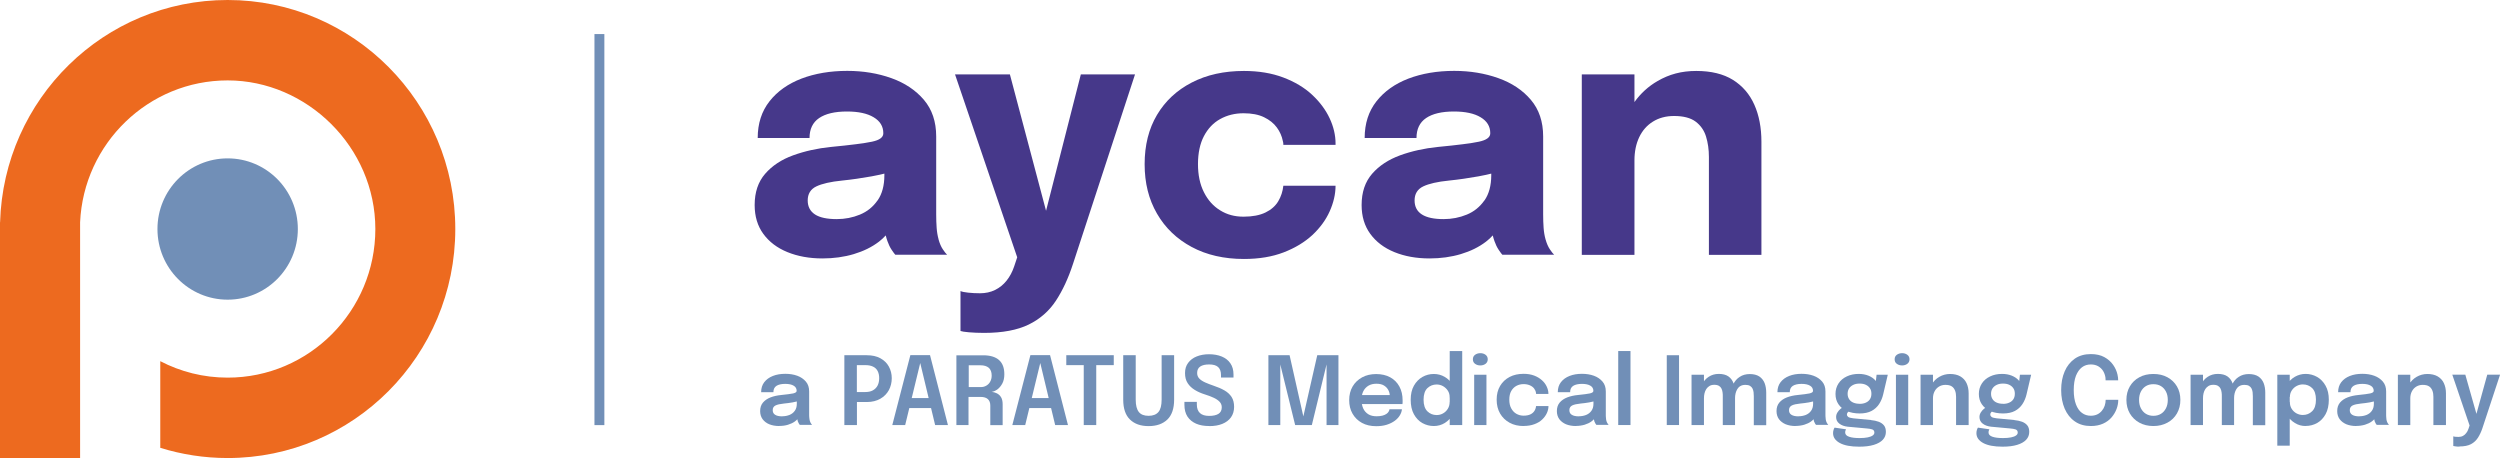
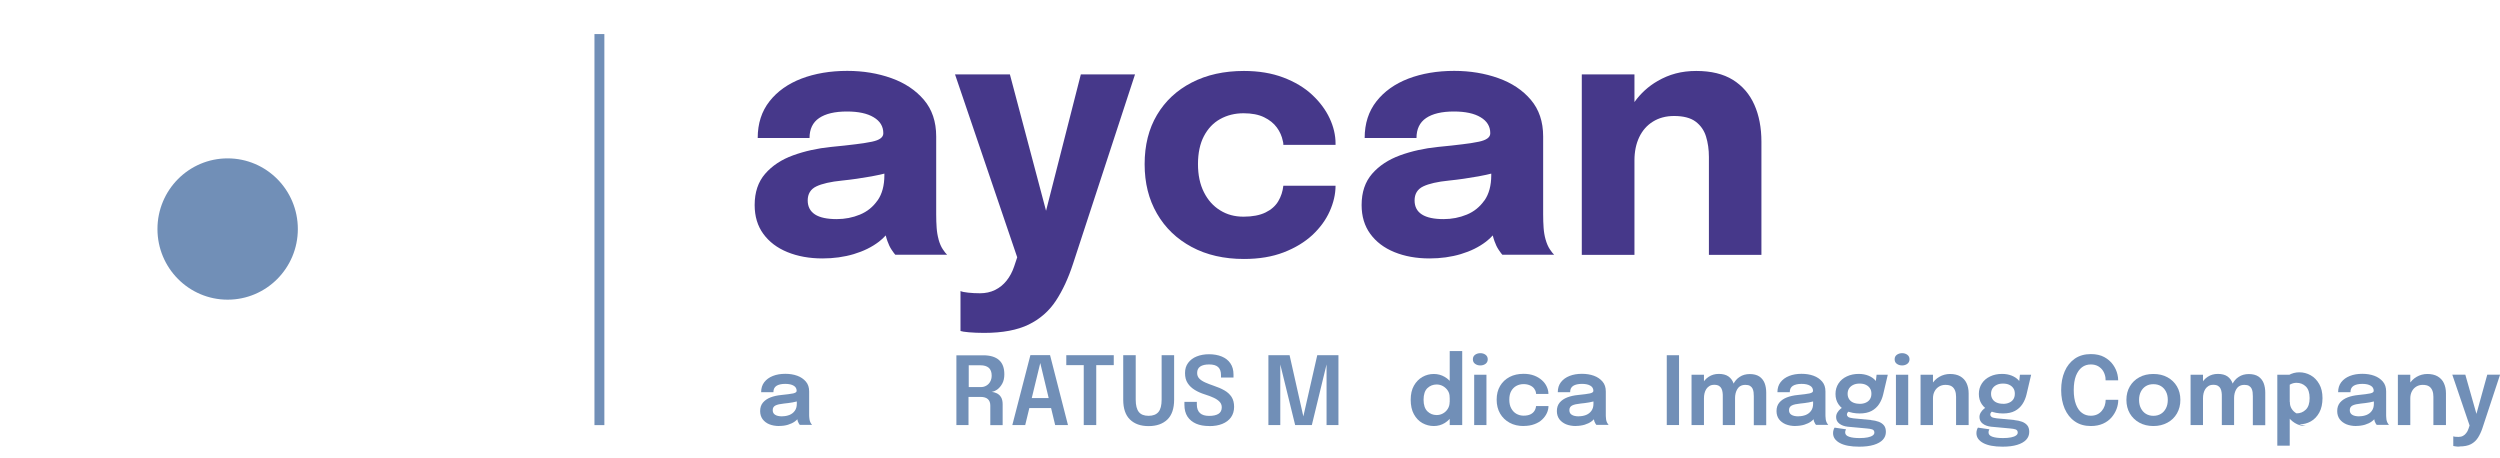
<svg xmlns="http://www.w3.org/2000/svg" id="Ebene_1" viewBox="0 0 328.03 60.1">
  <defs>
    <style> .cls-1 { fill: #46388a; } .cls-2 { fill: #ed6a1f; } .cls-3 { fill: #718fb7; } </style>
  </defs>
  <g>
    <path class="cls-3" d="M29.87,20.78c-5.09,0-9.21,4.15-9.21,9.27s4.12,9.27,9.21,9.27,9.21-4.15,9.21-9.27-4.12-9.27-9.21-9.27" />
-     <path class="cls-2" d="M29.87,0C13.66,0,.48,12.98.01,29.17h-.01v30.93h10.51v-30.93h0c.46-10.34,8.97-18.62,19.36-18.62s19.38,8.75,19.38,19.5-8.69,19.5-19.38,19.5c-3.19,0-6.19-.78-8.84-2.16v11.37c2.8.87,5.77,1.34,8.84,1.34,16.5,0,29.87-13.45,29.87-30.05S46.36,0,29.87,0" />
  </g>
  <rect class="cls-3" x="78" y="4.47" width="1.3" height="51.31" />
  <g>
    <path class="cls-1" d="M123.16,31.43c-.13-.46-.22-.97-.26-1.53s-.06-1.14-.06-1.75v-10.24c0-1.95-.54-3.55-1.62-4.82-1.08-1.26-2.5-2.21-4.27-2.84-1.77-.63-3.69-.95-5.78-.95-2.23,0-4.23.34-6,1.01-1.77.68-3.17,1.67-4.2,2.98-1.03,1.31-1.55,2.91-1.55,4.82h6.8c0-1.17.42-2.05,1.26-2.62.84-.57,2.06-.86,3.65-.86,1.5,0,2.67.25,3.51.76.84.5,1.26,1.2,1.26,2.07v.04c0,.52-.49.88-1.48,1.09s-2.78.44-5.39.69c-1.78.18-3.44.55-4.96,1.1s-2.75,1.36-3.67,2.42c-.92,1.06-1.38,2.42-1.38,4.1,0,1.49.38,2.75,1.14,3.79.76,1.04,1.81,1.84,3.16,2.39,1.35.55,2.88.83,4.6.83,1.47,0,2.84-.19,4.11-.57,1.27-.38,2.37-.92,3.3-1.63.33-.25.62-.53.89-.82.06.25.13.49.22.74.15.43.33.81.55,1.14s.38.54.48.65h6.8c-.15-.13-.33-.37-.56-.71s-.41-.77-.56-1.29ZM115.14,26.3c-.59.85-1.36,1.47-2.31,1.86-.94.39-1.96.59-3.04.59-1.26,0-2.22-.2-2.85-.61s-.96-1.02-.96-1.84c0-.86.38-1.48,1.13-1.84.75-.36,1.88-.62,3.4-.77,1.28-.13,2.56-.32,3.85-.55.59-.11,1.15-.23,1.68-.36v.2c0,1.37-.3,2.47-.89,3.32Z" />
    <path class="cls-1" d="M137.25,27.64l-4.74-17.88h-7.2l8.16,24-.4,1.2c-.24.71-.57,1.33-.99,1.86-.42.53-.93.94-1.52,1.23-.59.29-1.25.43-1.97.43-.55,0-1.07-.03-1.55-.08-.48-.05-.82-.12-1.01-.21v5.24c.15.06.52.12,1.1.17.59.05,1.25.08,2,.08,2.41,0,4.36-.37,5.84-1.09,1.49-.73,2.68-1.77,3.57-3.12.89-1.35,1.64-2.97,2.25-4.84l8.14-24.87h-7.11l-4.56,17.88Z" />
    <path class="cls-1" d="M172.16,12.43c-1.01-.94-2.27-1.69-3.77-2.26-1.5-.57-3.23-.86-5.17-.86-2.6,0-4.88.5-6.85,1.52-1.96,1.01-3.48,2.43-4.56,4.25-1.08,1.82-1.62,3.97-1.62,6.46s.54,4.62,1.62,6.49c1.08,1.87,2.6,3.33,4.56,4.38,1.96,1.05,4.25,1.57,6.85,1.57,1.98,0,3.72-.29,5.22-.87,1.5-.58,2.75-1.34,3.76-2.27,1-.94,1.76-1.97,2.27-3.11s.77-2.26.77-3.36h-6.85c-.08.74-.3,1.42-.67,2.04-.37.62-.93,1.11-1.67,1.47s-1.7.55-2.88.55-2.17-.27-3.07-.83c-.9-.55-1.61-1.34-2.13-2.38-.52-1.03-.78-2.26-.78-3.69s.26-2.68.78-3.67c.52-.99,1.23-1.74,2.13-2.24.9-.5,1.92-.76,3.07-.76,1.07,0,1.97.17,2.69.52.72.35,1.28.8,1.68,1.35s.66,1.14.78,1.76c.03.09.05.17.06.26,0,.08.01.17.01.26h6.85v-.18c0-1.1-.26-2.21-.78-3.32s-1.29-2.14-2.3-3.08Z" />
    <path class="cls-1" d="M202.8,31.43c-.13-.46-.22-.97-.26-1.53-.04-.56-.06-1.14-.06-1.75v-10.24c0-1.95-.54-3.55-1.62-4.82s-2.5-2.21-4.27-2.84c-1.77-.63-3.69-.95-5.78-.95-2.23,0-4.23.34-6,1.01-1.77.68-3.17,1.67-4.2,2.98-1.03,1.31-1.55,2.91-1.55,4.82h6.8c0-1.17.42-2.05,1.26-2.62.84-.57,2.06-.86,3.65-.86,1.5,0,2.67.25,3.51.76.84.5,1.26,1.2,1.26,2.07v.04c0,.52-.5.88-1.48,1.09s-2.78.44-5.39.69c-1.78.18-3.44.55-4.96,1.1-1.52.56-2.75,1.36-3.67,2.42s-1.38,2.42-1.38,4.1c0,1.49.38,2.75,1.14,3.79.76,1.04,1.81,1.84,3.16,2.39s2.88.83,4.61.83c1.47,0,2.84-.19,4.11-.57,1.27-.38,2.37-.92,3.3-1.63.33-.25.62-.53.89-.82.06.25.13.49.22.74.15.43.33.81.55,1.14s.38.54.48.65h6.8c-.15-.13-.33-.37-.56-.71s-.41-.77-.56-1.29ZM194.77,26.3c-.6.85-1.36,1.47-2.31,1.86s-1.96.59-3.04.59c-1.26,0-2.21-.2-2.85-.61s-.96-1.02-.96-1.84c0-.86.38-1.48,1.13-1.84.75-.36,1.88-.62,3.4-.77,1.28-.13,2.56-.32,3.85-.55.59-.11,1.15-.23,1.68-.36v.2c0,1.37-.3,2.47-.89,3.32Z" />
    <path class="cls-1" d="M230.19,13.74c-.62-1.39-1.55-2.47-2.81-3.26-1.26-.78-2.86-1.17-4.81-1.17s-3.55.44-5.07,1.32c-1.22.7-2.23,1.63-3.04,2.76v-3.63h-6.91v23.68h6.91v-12.4c0-1.14.21-2.16.62-3.03.42-.88,1.01-1.56,1.8-2.05.78-.49,1.71-.74,2.78-.74,1.23,0,2.18.25,2.83.74.65.49,1.11,1.14,1.36,1.95.25.81.38,1.71.38,2.69v12.84h6.89v-14.83c0-1.86-.31-3.48-.93-4.87Z" />
  </g>
  <g>
    <g>
      <path class="cls-3" d="M102.24,55.9c-.49,0-.93-.08-1.3-.23s-.66-.38-.88-.67c-.21-.29-.32-.65-.32-1.06,0-.45.12-.82.37-1.12.25-.29.58-.52,1-.68s.88-.26,1.39-.31c.75-.07,1.28-.15,1.58-.21.3-.07.45-.18.45-.33h0c0-.3-.13-.53-.39-.68-.26-.16-.63-.24-1.11-.24-.5,0-.89.09-1.15.26-.27.18-.4.45-.4.83h-1.61c0-.52.14-.96.41-1.31.28-.36.65-.63,1.13-.82.48-.19,1.02-.28,1.63-.28.57,0,1.09.08,1.56.25.47.17.85.43,1.14.77s.43.77.43,1.29v3c0,.16,0,.31.02.46s.03.29.07.41c.04.13.09.24.15.33s.1.15.14.19h-1.61s-.07-.09-.12-.17-.1-.18-.14-.29c-.04-.12-.07-.26-.09-.4-.02-.14-.03-.3-.03-.48l.32.22c-.12.25-.31.47-.57.66-.25.19-.56.33-.91.44s-.73.16-1.15.16ZM102.64,54.62c.34,0,.65-.06.94-.17.29-.12.52-.29.7-.54.18-.24.27-.55.27-.93v-.88l.4.45c-.26.1-.58.18-.96.25-.37.06-.75.12-1.13.15-.49.05-.86.13-1.1.25-.25.12-.37.33-.37.61s.1.48.31.61c.21.14.52.21.94.21Z" />
-       <path class="cls-3" d="M112.43,55.77h-1.64v-9.16h2.94c.7,0,1.3.13,1.79.4.49.27.86.63,1.11,1.09.25.46.38.97.38,1.53s-.13,1.09-.38,1.56c-.26.47-.63.85-1.12,1.13-.49.28-1.08.43-1.77.43h-1.3v3.02ZM112.43,52.22l-.74-.78h1.86c.38,0,.71-.07.98-.22.27-.15.48-.36.62-.63.14-.27.21-.6.21-.97s-.07-.69-.21-.95-.34-.45-.61-.57c-.27-.13-.6-.19-.99-.19h-1.86l.74-.81v5.12Z" />
-       <path class="cls-3" d="M117.08,55.77l2.37-9.17h2.58l2.35,9.17h-1.68l-1.96-8.16h.01l-1.98,8.16h-1.68ZM118.61,53.54v-1.31h4.26v1.31h-4.26Z" />
      <path class="cls-3" d="M132.83,55.77l2.37-9.17h2.58l2.35,9.17h-1.68l-1.96-8.16h.01l-1.98,8.16h-1.68ZM134.36,53.54v-1.31h4.26v1.31h-4.26Z" />
      <path class="cls-3" d="M146.14,47.91h-2.9l.6-.81v8.67h-1.64v-8.67l.63.81h-2.92v-1.3h6.23v1.3Z" />
      <path class="cls-3" d="M154.06,52.44c0,1.17-.3,2.04-.89,2.61-.6.57-1.41.86-2.46.86s-1.85-.29-2.44-.86c-.59-.57-.89-1.44-.89-2.61v-5.83h1.64v5.84c0,.74.14,1.27.41,1.61s.7.5,1.28.5,1.01-.17,1.29-.5.42-.87.42-1.61v-5.84h1.64v5.83Z" />
      <path class="cls-3" d="M158.64,55.9c-.65,0-1.22-.1-1.7-.31s-.86-.52-1.13-.93c-.27-.42-.4-.93-.4-1.55v-.38h1.63v.35c0,.5.14.87.41,1.12s.67.37,1.2.37.94-.09,1.23-.27c.28-.18.43-.46.43-.86,0-.29-.1-.53-.29-.73s-.46-.38-.79-.53c-.33-.15-.72-.3-1.14-.43-.48-.15-.92-.34-1.31-.58-.39-.24-.71-.53-.94-.89-.24-.36-.35-.8-.35-1.33s.13-.97.41-1.34.64-.65,1.12-.84c.47-.19,1.01-.29,1.62-.29s1.19.1,1.67.3c.48.2.86.49,1.13.89.27.39.41.88.41,1.47v.4h-1.64v-.33c0-.47-.13-.82-.38-1.05s-.65-.34-1.17-.34-.9.09-1.17.27-.41.46-.41.85c0,.29.09.53.28.73s.44.36.77.51c.32.14.69.29,1.11.43.55.18,1.03.39,1.43.62s.71.52.93.86c.22.34.33.78.33,1.3s-.14.99-.41,1.37c-.27.38-.65.66-1.14.86-.49.2-1.06.29-1.71.29Z" />
      <path class="cls-3" d="M172.84,46.61h2.78v9.16h-1.56v-8.12h.04s-1.97,8.12-1.97,8.12h-2.19l-1.99-8.11.04-.02v8.13h-1.56v-9.16h2.78l1.86,8.27h-.11l1.88-8.27Z" />
-       <path class="cls-3" d="M177.94,53v-1.16h4.61l-.19.31v-.16c0-.29-.06-.55-.19-.8-.13-.25-.32-.45-.58-.61s-.59-.23-.99-.23-.74.08-1.03.25c-.29.17-.52.41-.68.72-.16.32-.24.69-.24,1.13s.08.84.23,1.16.38.57.67.75.66.26,1.08.26c.29,0,.54-.03.75-.08s.38-.13.52-.22c.13-.09.24-.19.3-.3s.11-.21.12-.32h1.63c-.02.28-.12.55-.28.81-.16.26-.38.5-.67.71-.29.21-.63.38-1.04.51-.41.13-.87.19-1.39.19-.71,0-1.33-.14-1.86-.43-.53-.29-.94-.69-1.24-1.21s-.44-1.11-.44-1.78.15-1.28.45-1.79c.3-.51.72-.91,1.25-1.2s1.15-.43,1.84-.43,1.33.14,1.85.43.92.69,1.2,1.21c.28.52.42,1.11.42,1.8,0,.09,0,.18,0,.28,0,.1-.01.17-.02.22h-6.08Z" />
      <path class="cls-3" d="M188.14,55.9c-.54,0-1.04-.13-1.51-.39-.46-.26-.83-.65-1.11-1.16-.28-.51-.42-1.15-.42-1.89s.14-1.35.42-1.85.66-.89,1.12-1.15c.46-.26.96-.39,1.49-.39s1,.13,1.43.38c.44.25.79.61,1.06,1.06.26.45.4.97.4,1.55v.1l-.81.02v-.08c0-.33-.08-.61-.25-.86-.16-.24-.38-.44-.63-.58-.26-.14-.53-.21-.82-.21-.48,0-.88.16-1.22.48-.33.32-.5.83-.5,1.52s.17,1.19.5,1.52c.34.33.74.49,1.22.49.3,0,.58-.07.84-.22.26-.15.46-.34.62-.6s.24-.55.24-.88l.81.04c0,.58-.13,1.1-.39,1.58-.26.47-.61.84-1.04,1.11s-.92.41-1.46.41ZM190.22,55.77v-9.71h1.64v9.71h-1.64Z" />
      <path class="cls-3" d="M194.24,47.95c-.27,0-.5-.07-.69-.21-.2-.14-.29-.34-.29-.6s.1-.45.29-.59c.2-.14.43-.21.69-.21s.49.07.68.21.29.34.29.59-.1.46-.29.6c-.19.14-.42.21-.68.21ZM193.43,55.77v-6.6h1.61v6.6h-1.61Z" />
      <path class="cls-3" d="M199.92,55.9c-.7,0-1.31-.14-1.84-.43-.53-.29-.95-.69-1.25-1.21-.3-.52-.45-1.12-.45-1.82s.15-1.29.45-1.8c.3-.51.72-.9,1.25-1.18s1.15-.41,1.84-.41c.52,0,.98.08,1.38.23s.74.36,1.02.61c.28.25.49.53.63.84.14.3.22.61.22.91v.05h-1.62s0-.04,0-.07c0-.03,0-.05-.01-.08-.03-.21-.12-.4-.25-.57s-.32-.31-.55-.41c-.23-.1-.5-.16-.83-.16-.34,0-.66.08-.94.23-.28.15-.51.38-.68.68-.17.3-.25.68-.25,1.13s.08.83.25,1.14.39.55.67.71c.28.16.6.25.95.25.37,0,.67-.06.9-.17.23-.11.41-.27.53-.46s.19-.4.21-.63h1.63c0,.31-.07.61-.21.92-.14.31-.35.59-.62.85-.27.26-.61.46-1.02.61-.4.15-.87.23-1.4.23Z" />
      <path class="cls-3" d="M206.78,55.9c-.49,0-.92-.08-1.3-.23-.37-.16-.66-.38-.88-.67-.21-.29-.32-.65-.32-1.06,0-.45.12-.82.37-1.12.25-.29.58-.52,1-.68.42-.16.88-.26,1.39-.31.75-.07,1.28-.15,1.58-.21.3-.07.45-.18.45-.33h0c0-.3-.13-.53-.39-.68-.26-.16-.63-.24-1.11-.24-.5,0-.88.09-1.15.26-.27.18-.4.45-.4.83h-1.62c0-.52.14-.96.41-1.31.28-.36.65-.63,1.13-.82.48-.19,1.02-.28,1.63-.28.57,0,1.09.08,1.56.25.47.17.85.43,1.14.77.29.34.43.77.43,1.29v3c0,.16,0,.31.02.46,0,.15.03.29.06.41.04.13.09.24.15.33s.1.15.14.19h-1.61s-.07-.09-.12-.17c-.05-.08-.1-.18-.14-.29-.04-.12-.07-.26-.09-.4-.02-.14-.03-.3-.03-.48l.32.22c-.12.25-.31.47-.57.66-.25.19-.56.33-.91.44-.35.1-.74.16-1.15.16ZM207.17,54.62c.34,0,.65-.06.94-.17.29-.12.52-.29.7-.54s.27-.55.27-.93v-.88l.4.45c-.27.1-.58.18-.96.25-.37.06-.75.12-1.13.15-.49.05-.86.13-1.1.25s-.37.33-.37.61.1.48.31.61c.21.14.52.21.94.21Z" />
-       <path class="cls-3" d="M213.94,46.06v9.71h-1.61v-9.71h1.61Z" />
      <path class="cls-3" d="M218.7,55.77v-9.16h1.61v9.16h-1.61Z" />
      <path class="cls-3" d="M221.95,55.77v-6.6h1.63v6.6h-1.63ZM226.05,55.77v-3.78c0-.16,0-.33-.03-.51-.02-.18-.07-.34-.14-.49-.07-.15-.18-.27-.33-.36-.15-.09-.35-.14-.61-.14s-.46.05-.63.15c-.17.1-.31.24-.42.4-.11.17-.19.36-.24.57-.05.21-.07.43-.07.66l-.55-.37c0-.54.1-1.03.3-1.45.2-.43.49-.76.87-1.01.38-.25.82-.38,1.33-.38s.95.11,1.26.33.53.52.67.9c.13.38.2.8.2,1.27v4.21h-1.62ZM230.12,55.77v-3.79c0-.17-.01-.35-.03-.52s-.07-.33-.14-.48c-.07-.14-.18-.26-.33-.35-.15-.09-.35-.13-.61-.13s-.46.05-.64.15-.31.23-.41.4c-.1.17-.18.35-.23.56-.05.21-.07.41-.07.62l-.55-.36c0-.53.1-1,.3-1.42.2-.42.48-.76.86-1,.37-.25.82-.37,1.33-.37s.93.11,1.25.32c.31.21.54.5.69.87.14.37.21.78.21,1.25v4.27h-1.63Z" />
      <path class="cls-3" d="M235.6,55.9c-.49,0-.92-.08-1.3-.23-.37-.16-.66-.38-.88-.67-.21-.29-.32-.65-.32-1.06,0-.45.12-.82.37-1.12.25-.29.58-.52,1-.68s.88-.26,1.39-.31c.75-.07,1.28-.15,1.58-.21.3-.07.45-.18.45-.33h0c0-.3-.13-.53-.39-.68-.26-.16-.63-.24-1.11-.24-.5,0-.88.09-1.15.26-.27.18-.4.45-.4.83h-1.62c0-.52.14-.96.41-1.31.28-.36.65-.63,1.13-.82.48-.19,1.02-.28,1.63-.28.57,0,1.09.08,1.56.25.47.17.85.43,1.14.77.29.34.43.77.43,1.29v3c0,.16,0,.31.02.46,0,.15.03.29.06.41.04.13.09.24.15.33s.1.15.14.19h-1.61s-.07-.09-.12-.17c-.05-.08-.1-.18-.14-.29-.04-.12-.07-.26-.09-.4-.02-.14-.03-.3-.03-.48l.32.22c-.12.25-.31.47-.57.66-.25.19-.56.33-.91.44-.35.1-.74.16-1.15.16ZM235.99,54.62c.34,0,.65-.06.94-.17.29-.12.52-.29.7-.54s.27-.55.27-.93v-.88l.4.45c-.27.1-.58.18-.96.25-.37.06-.75.12-1.13.15-.49.05-.86.13-1.1.25s-.37.33-.37.61.1.48.31.61c.21.14.52.21.94.21Z" />
      <path class="cls-3" d="M245.49,55.12c.39.04.73.11,1.02.22.29.11.52.27.69.48.17.21.25.5.25.85,0,.4-.13.74-.4,1.03-.27.29-.66.51-1.18.67s-1.16.24-1.92.24c-1.1,0-1.95-.16-2.54-.48-.59-.32-.89-.75-.89-1.29,0-.15.02-.29.06-.42s.08-.23.14-.31l1.5.22s-.05.09-.07.16c-.03.07-.04.16-.04.26,0,.26.17.44.52.56s.81.17,1.38.17c.42,0,.77-.03,1.06-.09.28-.06.5-.14.65-.25.15-.11.22-.23.22-.38,0-.22-.1-.35-.29-.42-.19-.06-.43-.1-.7-.12l-2.5-.23c-.45-.05-.81-.18-1.1-.4-.29-.22-.43-.51-.43-.87,0-.22.06-.42.18-.61.12-.19.25-.34.41-.47.15-.13.28-.2.39-.23l.93.46c-.09.01-.19.07-.31.17-.12.1-.18.22-.18.35,0,.13.06.23.17.32.12.08.34.14.67.18l2.32.22ZM246.23,49.17h1.47l-.6,2.56c-.11.48-.29.91-.54,1.29-.25.38-.58.68-.99.9s-.94.33-1.56.33-1.22-.11-1.69-.32c-.47-.21-.84-.51-1.1-.9-.26-.39-.38-.83-.38-1.34s.13-.97.39-1.37.62-.71,1.09-.93c.46-.22.98-.33,1.57-.33.47,0,.9.08,1.27.23s.68.36.9.61c.23.25.35.51.36.79l-.37.07.18-1.59ZM243.99,52.99c.32,0,.59-.05.83-.16s.41-.25.54-.45c.13-.2.19-.44.19-.72s-.06-.52-.19-.71c-.13-.2-.31-.35-.54-.46s-.5-.16-.82-.16-.58.05-.81.16c-.24.11-.42.26-.56.46-.13.2-.2.44-.2.72s.07.51.2.71c.13.2.31.35.55.45.23.1.51.15.82.15Z" />
      <path class="cls-3" d="M249.58,47.95c-.27,0-.5-.07-.69-.21-.2-.14-.29-.34-.29-.6s.1-.45.29-.59c.2-.14.43-.21.69-.21s.49.07.68.21.29.34.29.59-.1.46-.29.6c-.19.14-.42.21-.68.21ZM248.77,55.77v-6.6h1.61v6.6h-1.61Z" />
      <path class="cls-3" d="M252,55.77v-6.6h1.63v6.6h-1.63ZM256.66,55.77v-3.71c0-.3-.04-.57-.13-.8s-.23-.43-.43-.56c-.21-.14-.49-.2-.85-.2-.32,0-.59.08-.84.23-.24.15-.44.36-.57.62-.14.26-.21.57-.21.91l-.55-.34c0-.55.12-1.04.38-1.47.25-.43.59-.77,1.01-1.01s.89-.37,1.4-.37.98.1,1.34.31.64.5.82.88c.18.38.28.83.28,1.34v4.17h-1.64Z" />
      <path class="cls-3" d="M264.3,55.12c.39.04.73.11,1.02.22.29.11.52.27.69.48.17.21.25.5.25.85,0,.4-.13.74-.4,1.03-.27.29-.66.51-1.18.67s-1.16.24-1.92.24c-1.1,0-1.95-.16-2.54-.48-.59-.32-.89-.75-.89-1.29,0-.15.02-.29.06-.42s.08-.23.14-.31l1.5.22s-.05.09-.07.16c-.03.07-.04.16-.04.26,0,.26.17.44.52.56s.81.17,1.38.17c.42,0,.77-.03,1.06-.09.28-.06.5-.14.65-.25.15-.11.22-.23.22-.38,0-.22-.1-.35-.29-.42-.19-.06-.43-.1-.7-.12l-2.5-.23c-.45-.05-.81-.18-1.1-.4-.29-.22-.43-.51-.43-.87,0-.22.06-.42.18-.61.12-.19.25-.34.41-.47.15-.13.28-.2.39-.23l.93.46c-.09.01-.19.07-.31.17-.12.1-.18.22-.18.35,0,.13.06.23.17.32.12.08.34.14.67.18l2.32.22ZM265.04,49.17h1.47l-.6,2.56c-.11.48-.29.91-.54,1.29-.25.38-.58.68-.99.9s-.94.33-1.56.33-1.22-.11-1.69-.32c-.47-.21-.84-.51-1.1-.9-.26-.39-.38-.83-.38-1.34s.13-.97.39-1.37.62-.71,1.09-.93c.46-.22.98-.33,1.57-.33.47,0,.9.08,1.27.23s.68.36.9.61c.23.25.35.51.36.79l-.37.07.18-1.59ZM262.81,52.99c.32,0,.59-.05.83-.16s.41-.25.54-.45c.13-.2.19-.44.19-.72s-.06-.52-.19-.71c-.13-.2-.31-.35-.54-.46s-.5-.16-.82-.16-.58.05-.81.16c-.24.11-.42.26-.56.46-.13.2-.2.44-.2.72s.07.51.2.71c.13.2.31.35.55.45.23.1.51.15.82.15Z" />
      <path class="cls-3" d="M277.94,52.47c0,.39-.07.79-.22,1.19s-.37.77-.66,1.11-.67.62-1.12.82-.98.31-1.59.31c-.82,0-1.53-.2-2.11-.61-.58-.4-1.02-.96-1.33-1.67-.3-.71-.46-1.52-.46-2.44s.15-1.74.46-2.45c.3-.71.75-1.26,1.33-1.67.58-.4,1.28-.6,2.11-.6.68,0,1.27.13,1.75.39s.87.6,1.16,1.01c.29.41.48.84.58,1.29.06.26.09.51.09.75h-1.65c0-.12,0-.24-.02-.37-.05-.31-.15-.6-.31-.86-.16-.26-.38-.46-.65-.62-.27-.15-.59-.23-.96-.23-.44,0-.83.12-1.16.37s-.59.62-.79,1.11c-.19.5-.29,1.12-.29,1.88s.1,1.38.29,1.88.45.88.79,1.12c.33.25.72.37,1.16.37.31,0,.59-.06.83-.17s.44-.27.61-.47c.17-.2.29-.42.38-.67.08-.25.13-.51.13-.78h1.65Z" />
      <path class="cls-3" d="M282.55,55.9c-.7,0-1.31-.15-1.84-.44-.53-.29-.95-.7-1.25-1.21-.3-.52-.45-1.11-.45-1.78s.15-1.26.45-1.77c.3-.51.71-.91,1.25-1.2.53-.29,1.14-.43,1.84-.43s1.31.14,1.84.43.95.69,1.25,1.2c.3.51.45,1.1.45,1.77s-.15,1.26-.45,1.78-.71.92-1.25,1.21-1.14.44-1.84.44ZM282.55,54.56c.38,0,.71-.09.99-.26s.5-.42.66-.73.24-.68.24-1.1-.08-.78-.24-1.09-.38-.55-.66-.72-.61-.25-.99-.25-.7.08-.98.25c-.28.17-.5.41-.66.72s-.24.67-.24,1.09.08.79.24,1.1.38.56.66.73c.28.17.61.26.98.26Z" />
      <path class="cls-3" d="M287.43,55.77v-6.6h1.63v6.6h-1.63ZM291.53,55.77v-3.78c0-.16,0-.33-.03-.51-.02-.18-.07-.34-.14-.49-.07-.15-.18-.27-.33-.36-.15-.09-.35-.14-.61-.14s-.46.05-.63.15c-.17.1-.31.24-.42.4-.11.17-.19.36-.24.57-.05.21-.07.43-.07.66l-.55-.37c0-.54.1-1.03.3-1.45.2-.43.49-.76.87-1.01.38-.25.82-.38,1.33-.38s.95.11,1.26.33.53.52.67.9c.13.38.2.8.2,1.27v4.21h-1.62ZM295.6,55.77v-3.79c0-.17-.01-.35-.03-.52s-.07-.33-.14-.48c-.07-.14-.18-.26-.33-.35-.15-.09-.35-.13-.61-.13s-.46.05-.64.15-.31.23-.41.4c-.1.17-.18.35-.23.56-.05.21-.07.41-.07.62l-.55-.36c0-.53.1-1,.3-1.42.2-.42.48-.76.86-1,.37-.25.82-.37,1.33-.37s.93.11,1.25.32c.31.21.54.5.69.87.14.37.21.78.21,1.25v4.27h-1.63Z" />
-       <path class="cls-3" d="M298.81,58.48v-9.31h1.63v9.31h-1.63ZM302.53,55.9c-.51,0-.99-.13-1.42-.4-.44-.27-.79-.63-1.06-1.1-.27-.46-.4-.99-.4-1.56v-.09l.81-.02v.06c0,.32.08.61.24.86.16.25.37.45.63.59s.53.21.83.21c.48,0,.88-.16,1.22-.49s.5-.83.5-1.52-.17-1.2-.5-1.52c-.33-.32-.74-.48-1.22-.48-.29,0-.56.07-.82.21-.26.14-.47.33-.63.58-.16.24-.25.53-.25.86l-.81-.04c0-.58.13-1.1.4-1.55.27-.45.62-.8,1.06-1.06.44-.25.91-.38,1.42-.38s1.03.13,1.49.39c.46.26.83.64,1.12,1.15s.43,1.12.43,1.85-.14,1.38-.42,1.89c-.28.51-.65.9-1.11,1.16-.46.26-.96.39-1.52.39Z" />
+       <path class="cls-3" d="M298.81,58.48v-9.31h1.63v9.31h-1.63ZM302.53,55.9c-.51,0-.99-.13-1.42-.4-.44-.27-.79-.63-1.06-1.1-.27-.46-.4-.99-.4-1.56v-.09l.81-.02v.06c0,.32.08.61.24.86.16.25.37.45.63.59c.48,0,.88-.16,1.22-.49s.5-.83.5-1.52-.17-1.2-.5-1.52c-.33-.32-.74-.48-1.22-.48-.29,0-.56.07-.82.21-.26.14-.47.33-.63.58-.16.24-.25.53-.25.86l-.81-.04c0-.58.13-1.1.4-1.55.27-.45.62-.8,1.06-1.06.44-.25.91-.38,1.42-.38s1.03.13,1.49.39c.46.26.83.64,1.12,1.15s.43,1.12.43,1.85-.14,1.38-.42,1.89c-.28.51-.65.9-1.11,1.16-.46.26-.96.39-1.52.39Z" />
      <path class="cls-3" d="M309.17,55.9c-.49,0-.92-.08-1.3-.23-.37-.16-.66-.38-.88-.67-.21-.29-.32-.65-.32-1.06,0-.45.12-.82.37-1.12.25-.29.58-.52,1-.68s.88-.26,1.39-.31c.75-.07,1.28-.15,1.58-.21.3-.07.45-.18.45-.33h0c0-.3-.13-.53-.39-.68-.26-.16-.63-.24-1.11-.24-.5,0-.88.09-1.15.26-.27.18-.4.45-.4.83h-1.62c0-.52.14-.96.41-1.31.28-.36.65-.63,1.13-.82.48-.19,1.02-.28,1.63-.28.57,0,1.09.08,1.56.25.47.17.85.43,1.14.77.29.34.43.77.43,1.29v3c0,.16,0,.31.02.46,0,.15.03.29.06.41.04.13.09.24.15.33s.1.15.14.19h-1.61s-.07-.09-.12-.17c-.05-.08-.1-.18-.14-.29-.04-.12-.07-.26-.09-.4-.02-.14-.03-.3-.03-.48l.32.22c-.12.25-.31.47-.57.66-.25.19-.56.33-.91.44-.35.1-.74.16-1.15.16ZM309.57,54.62c.34,0,.65-.06.94-.17.29-.12.52-.29.7-.54s.27-.55.27-.93v-.88l.4.45c-.27.1-.58.18-.96.25-.37.06-.75.12-1.13.15-.49.05-.86.13-1.1.25s-.37.33-.37.61.1.48.31.61c.21.14.52.21.94.21Z" />
      <path class="cls-3" d="M314.63,55.77v-6.6h1.63v6.6h-1.63ZM319.29,55.77v-3.71c0-.3-.04-.57-.13-.8s-.23-.43-.43-.56c-.21-.14-.49-.2-.85-.2-.32,0-.59.08-.84.23-.24.15-.44.36-.57.62-.14.26-.21.57-.21.91l-.55-.34c0-.55.12-1.04.38-1.47.25-.43.59-.77,1.01-1.01s.89-.37,1.4-.37.98.1,1.34.31.64.5.82.88c.18.38.28.83.28,1.34v4.17h-1.64Z" />
      <path class="cls-3" d="M322.71,58.6c-.19,0-.37,0-.52-.03s-.25-.04-.29-.05v-1.27c.05.03.15.04.28.06.13.01.27.02.41.02.23,0,.43-.05.59-.14.17-.09.31-.22.43-.38s.22-.34.29-.56l.14-.42-2.27-6.67h1.71l1.56,5.5h-.2l1.52-5.5h1.68l-2.31,7c-.16.48-.36.91-.59,1.27-.23.36-.54.65-.92.85s-.88.3-1.51.3Z" />
    </g>
    <path class="cls-3" d="M129.94,55.77v-2.54c0-.38-.1-.66-.32-.86-.21-.19-.53-.29-.95-.29h-2.02l.43-.55v4.24h-1.59v-9.15h3.52c.92,0,1.61.21,2.08.63s.69,1.04.69,1.86c0,.48-.09.89-.27,1.22-.18.33-.4.59-.66.78-.26.18-.51.28-.74.31.24.02.47.08.69.19.22.11.41.28.55.51s.21.54.21.93v2.73h-1.63ZM127.09,51.4l-.43-.61h2.03c.27,0,.51-.06.73-.19s.39-.3.51-.53c.13-.23.19-.49.19-.8,0-.45-.13-.78-.38-1.01-.26-.22-.62-.33-1.09-.33h-2.02l.48-.58v4.05Z" />
  </g>
</svg>